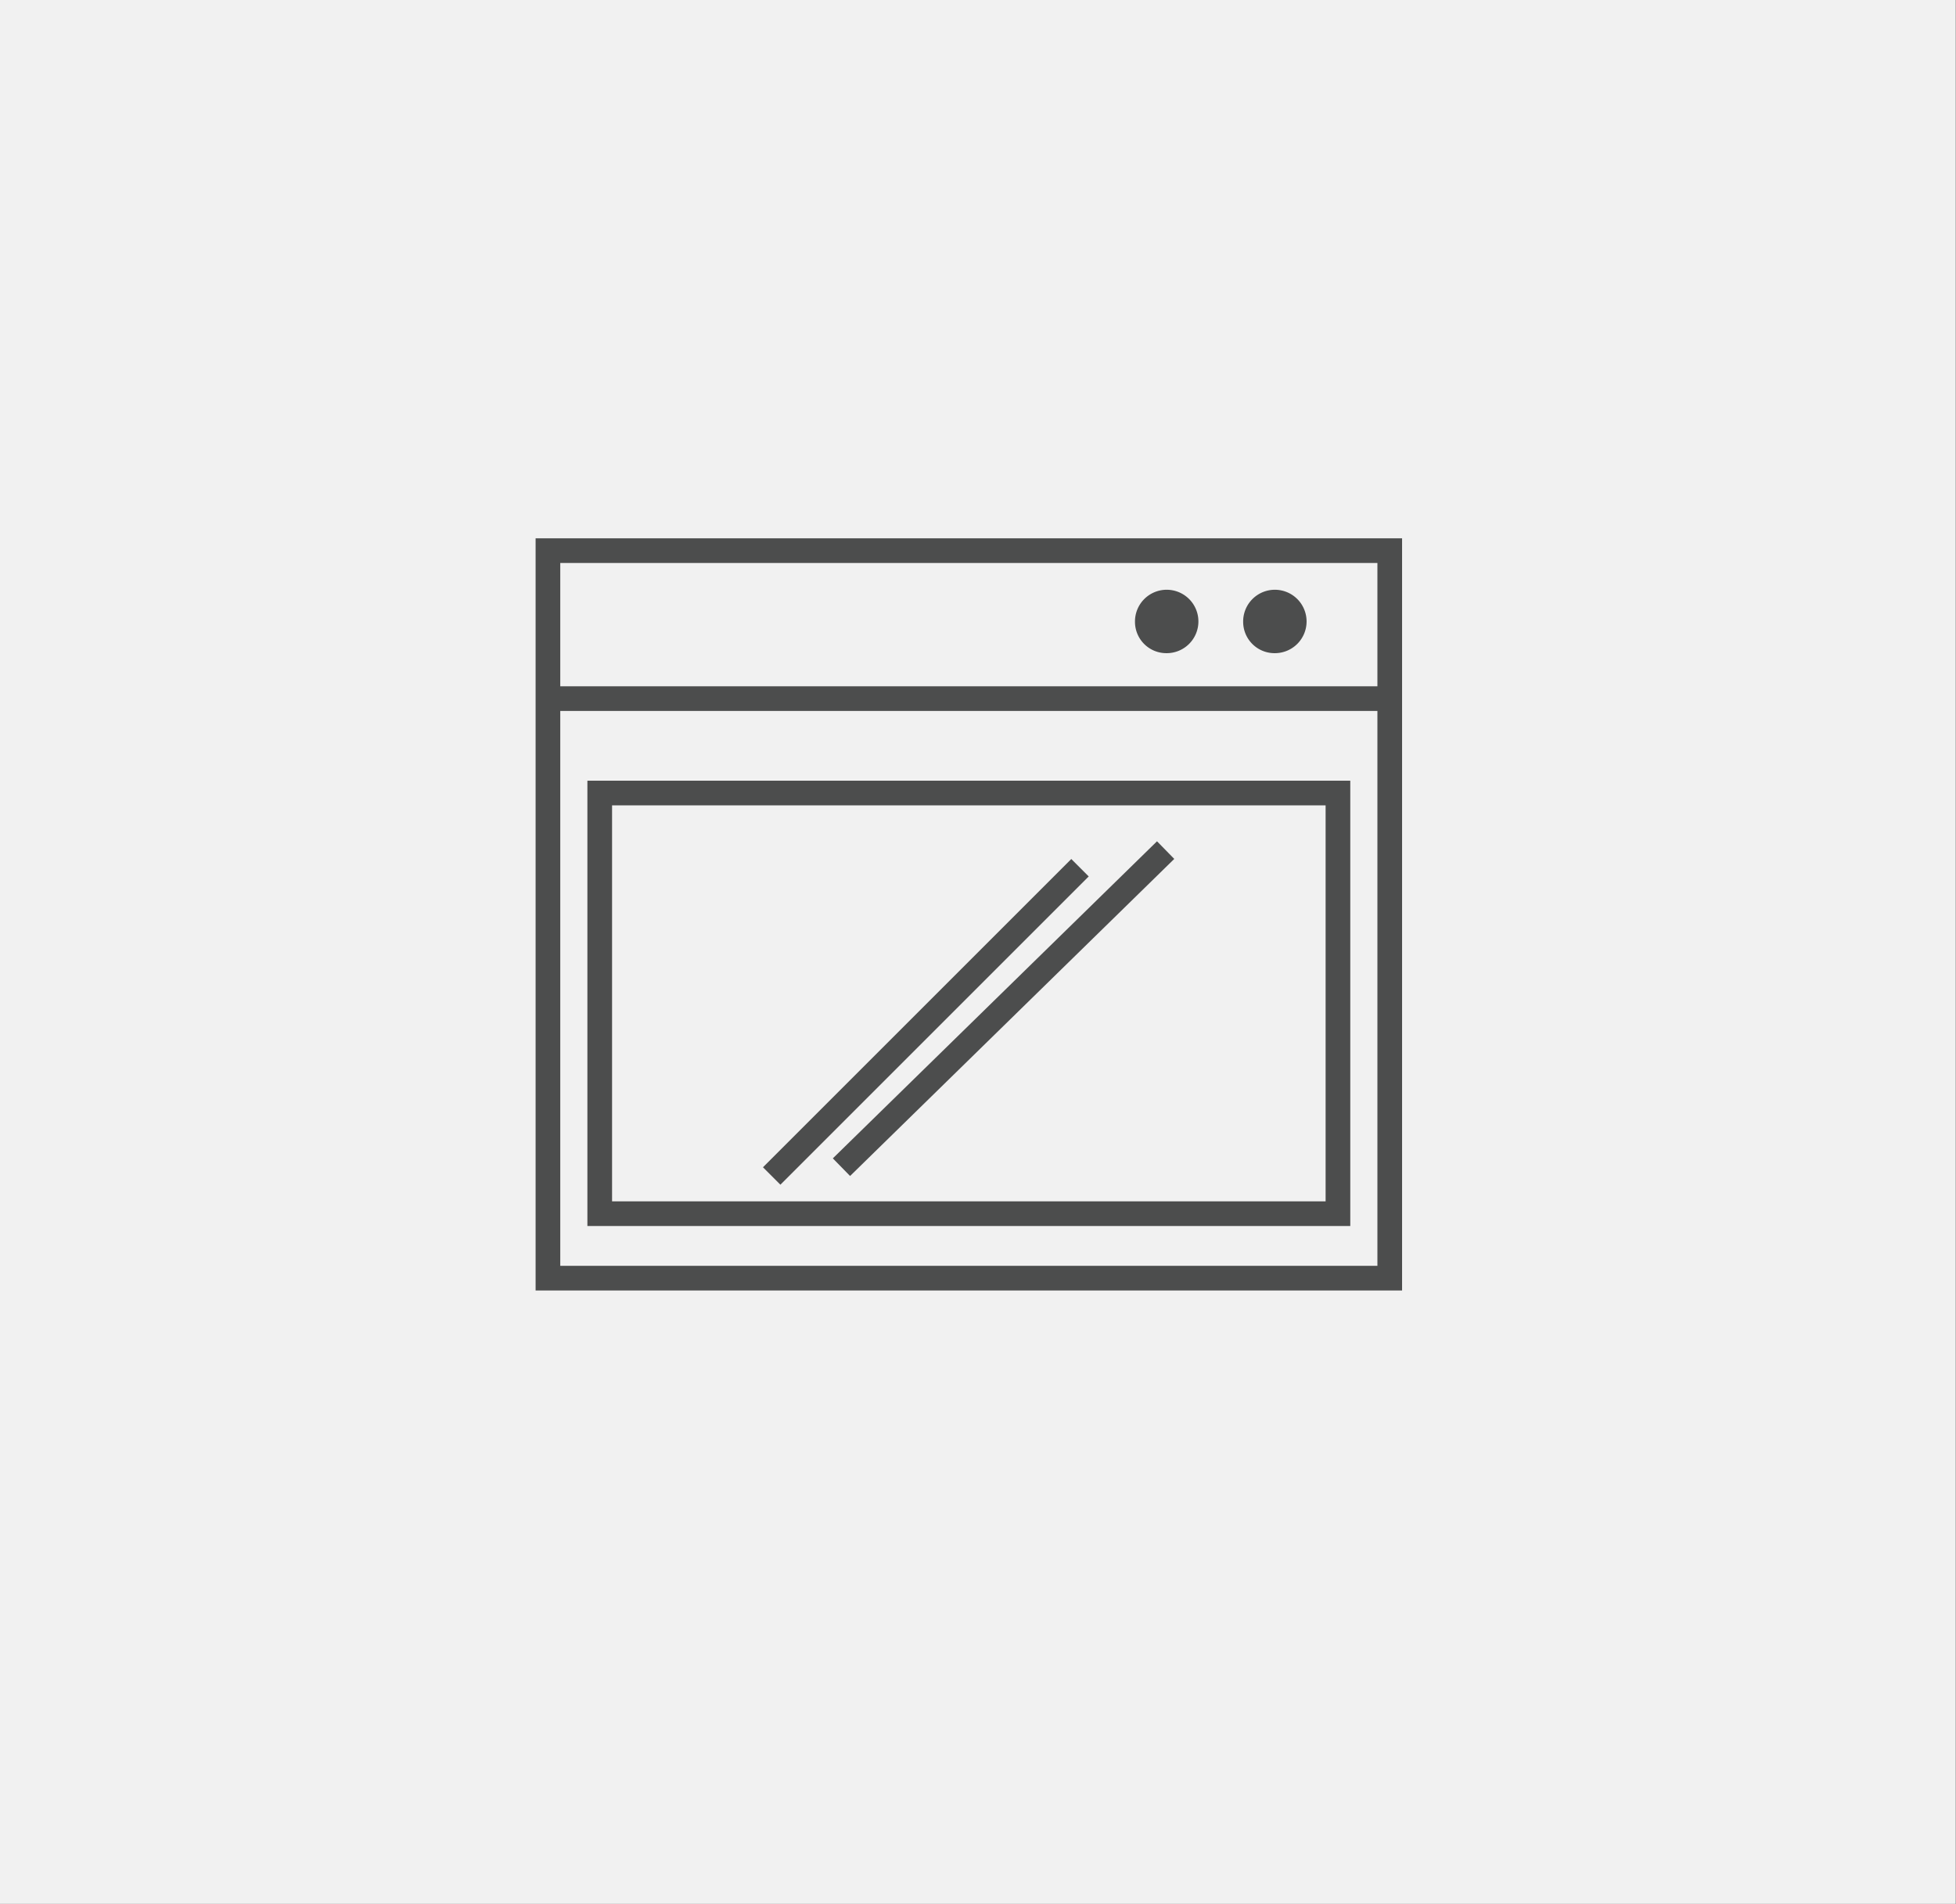
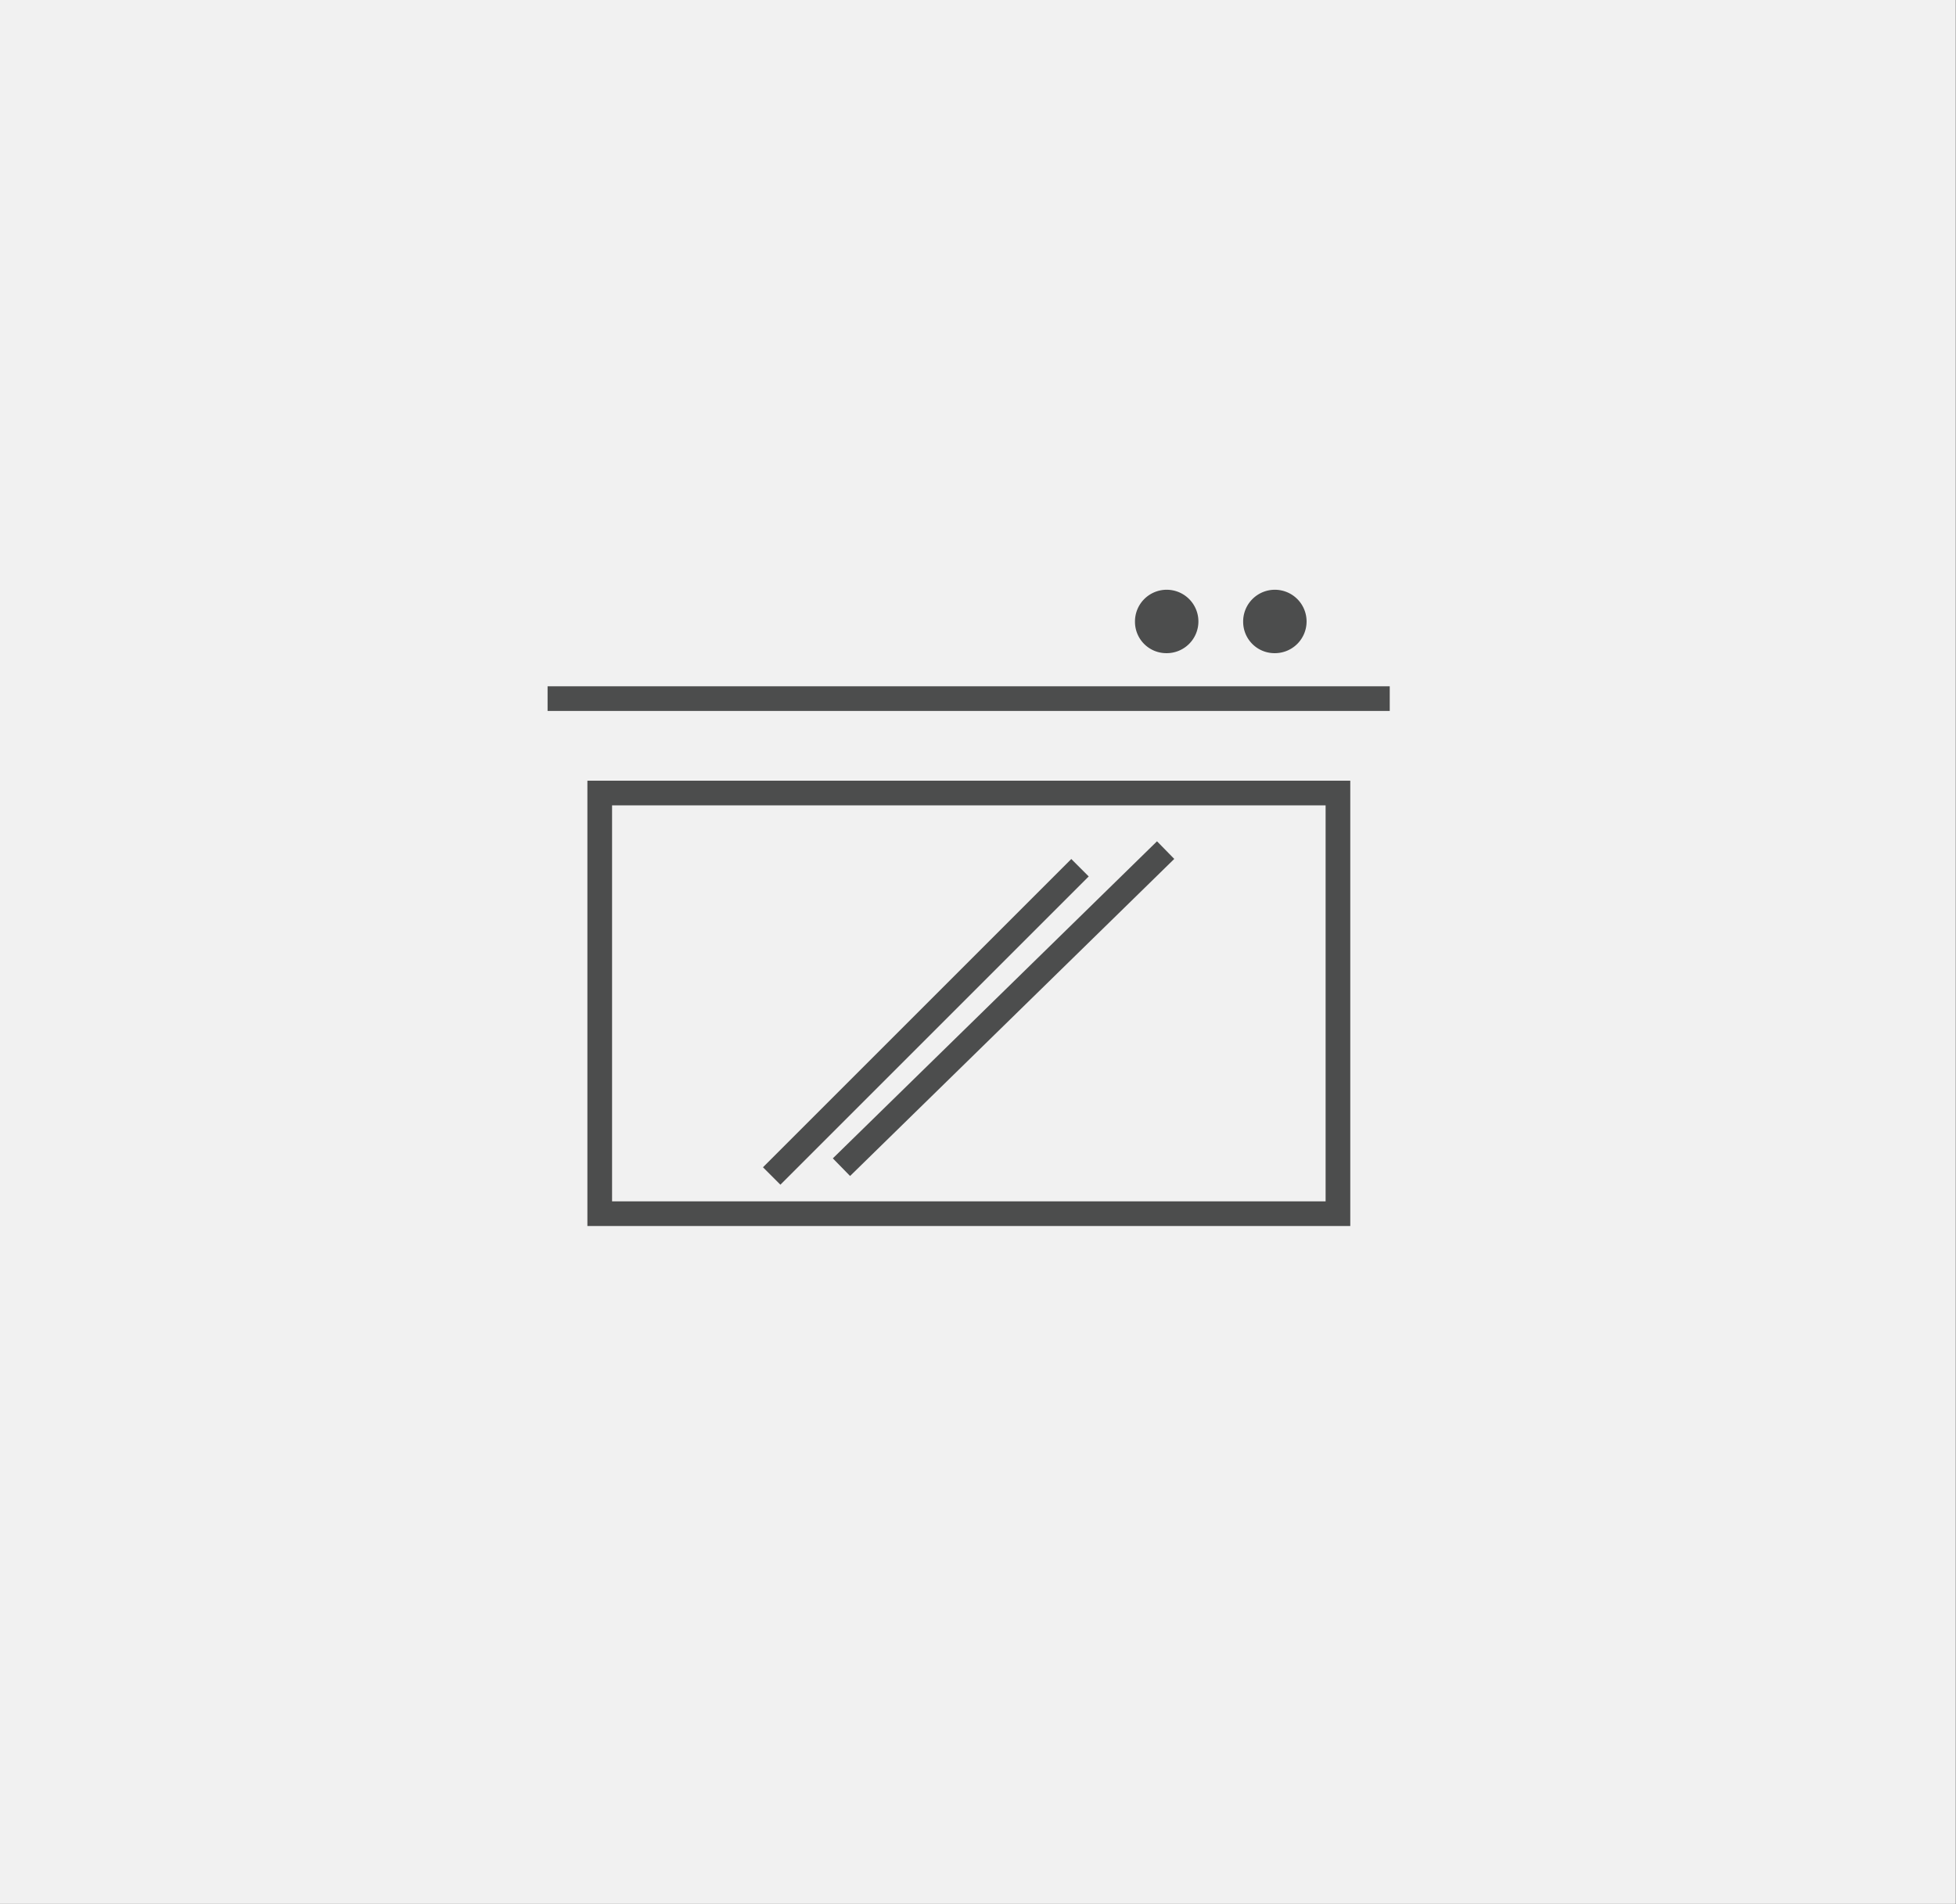
<svg xmlns="http://www.w3.org/2000/svg" viewBox="0 0 55.51 54.05">
  <rect x="0" y="0" width="55.51" height="54.05" fill="#808080" stroke="none" />
  <defs>
    <style>.cls-1{fill:#f1f1f1;}.cls-2{fill:none;stroke:#4c4d4d;stroke-miterlimit:10;stroke-width:0.7px;}.cls-3{fill:#4c4d4d;}</style>
  </defs>
  <g id="Livello_2" data-name="Livello 2">
    <g id="Livello_1-2" data-name="Livello 1">
      <rect class="cls-1" width="55.5" height="54.04" />
      <line class="cls-2" x1="15.54" y1="19.83" x2="39.44" y2="19.83" />
      <path class="cls-3" d="M33.11,18.54a.9.9,0,1,0-.9-.89.89.89,0,0,0,.9.89" />
      <path class="cls-3" d="M36.17,18.54a.9.9,0,1,0-.89-.89.89.89,0,0,0,.89.89" />
-       <rect class="cls-2" x="15.55" y="15.63" width="23.89" height="20.65" />
      <rect class="cls-2" x="17.02" y="22.51" width="20.95" height="11.94" />
      <line class="cls-2" x1="30.65" y1="24.63" x2="21.9" y2="33.38" />
      <line class="cls-2" x1="33.08" y1="24.13" x2="23.88" y2="33.13" />
    </g>
  </g>
</svg>